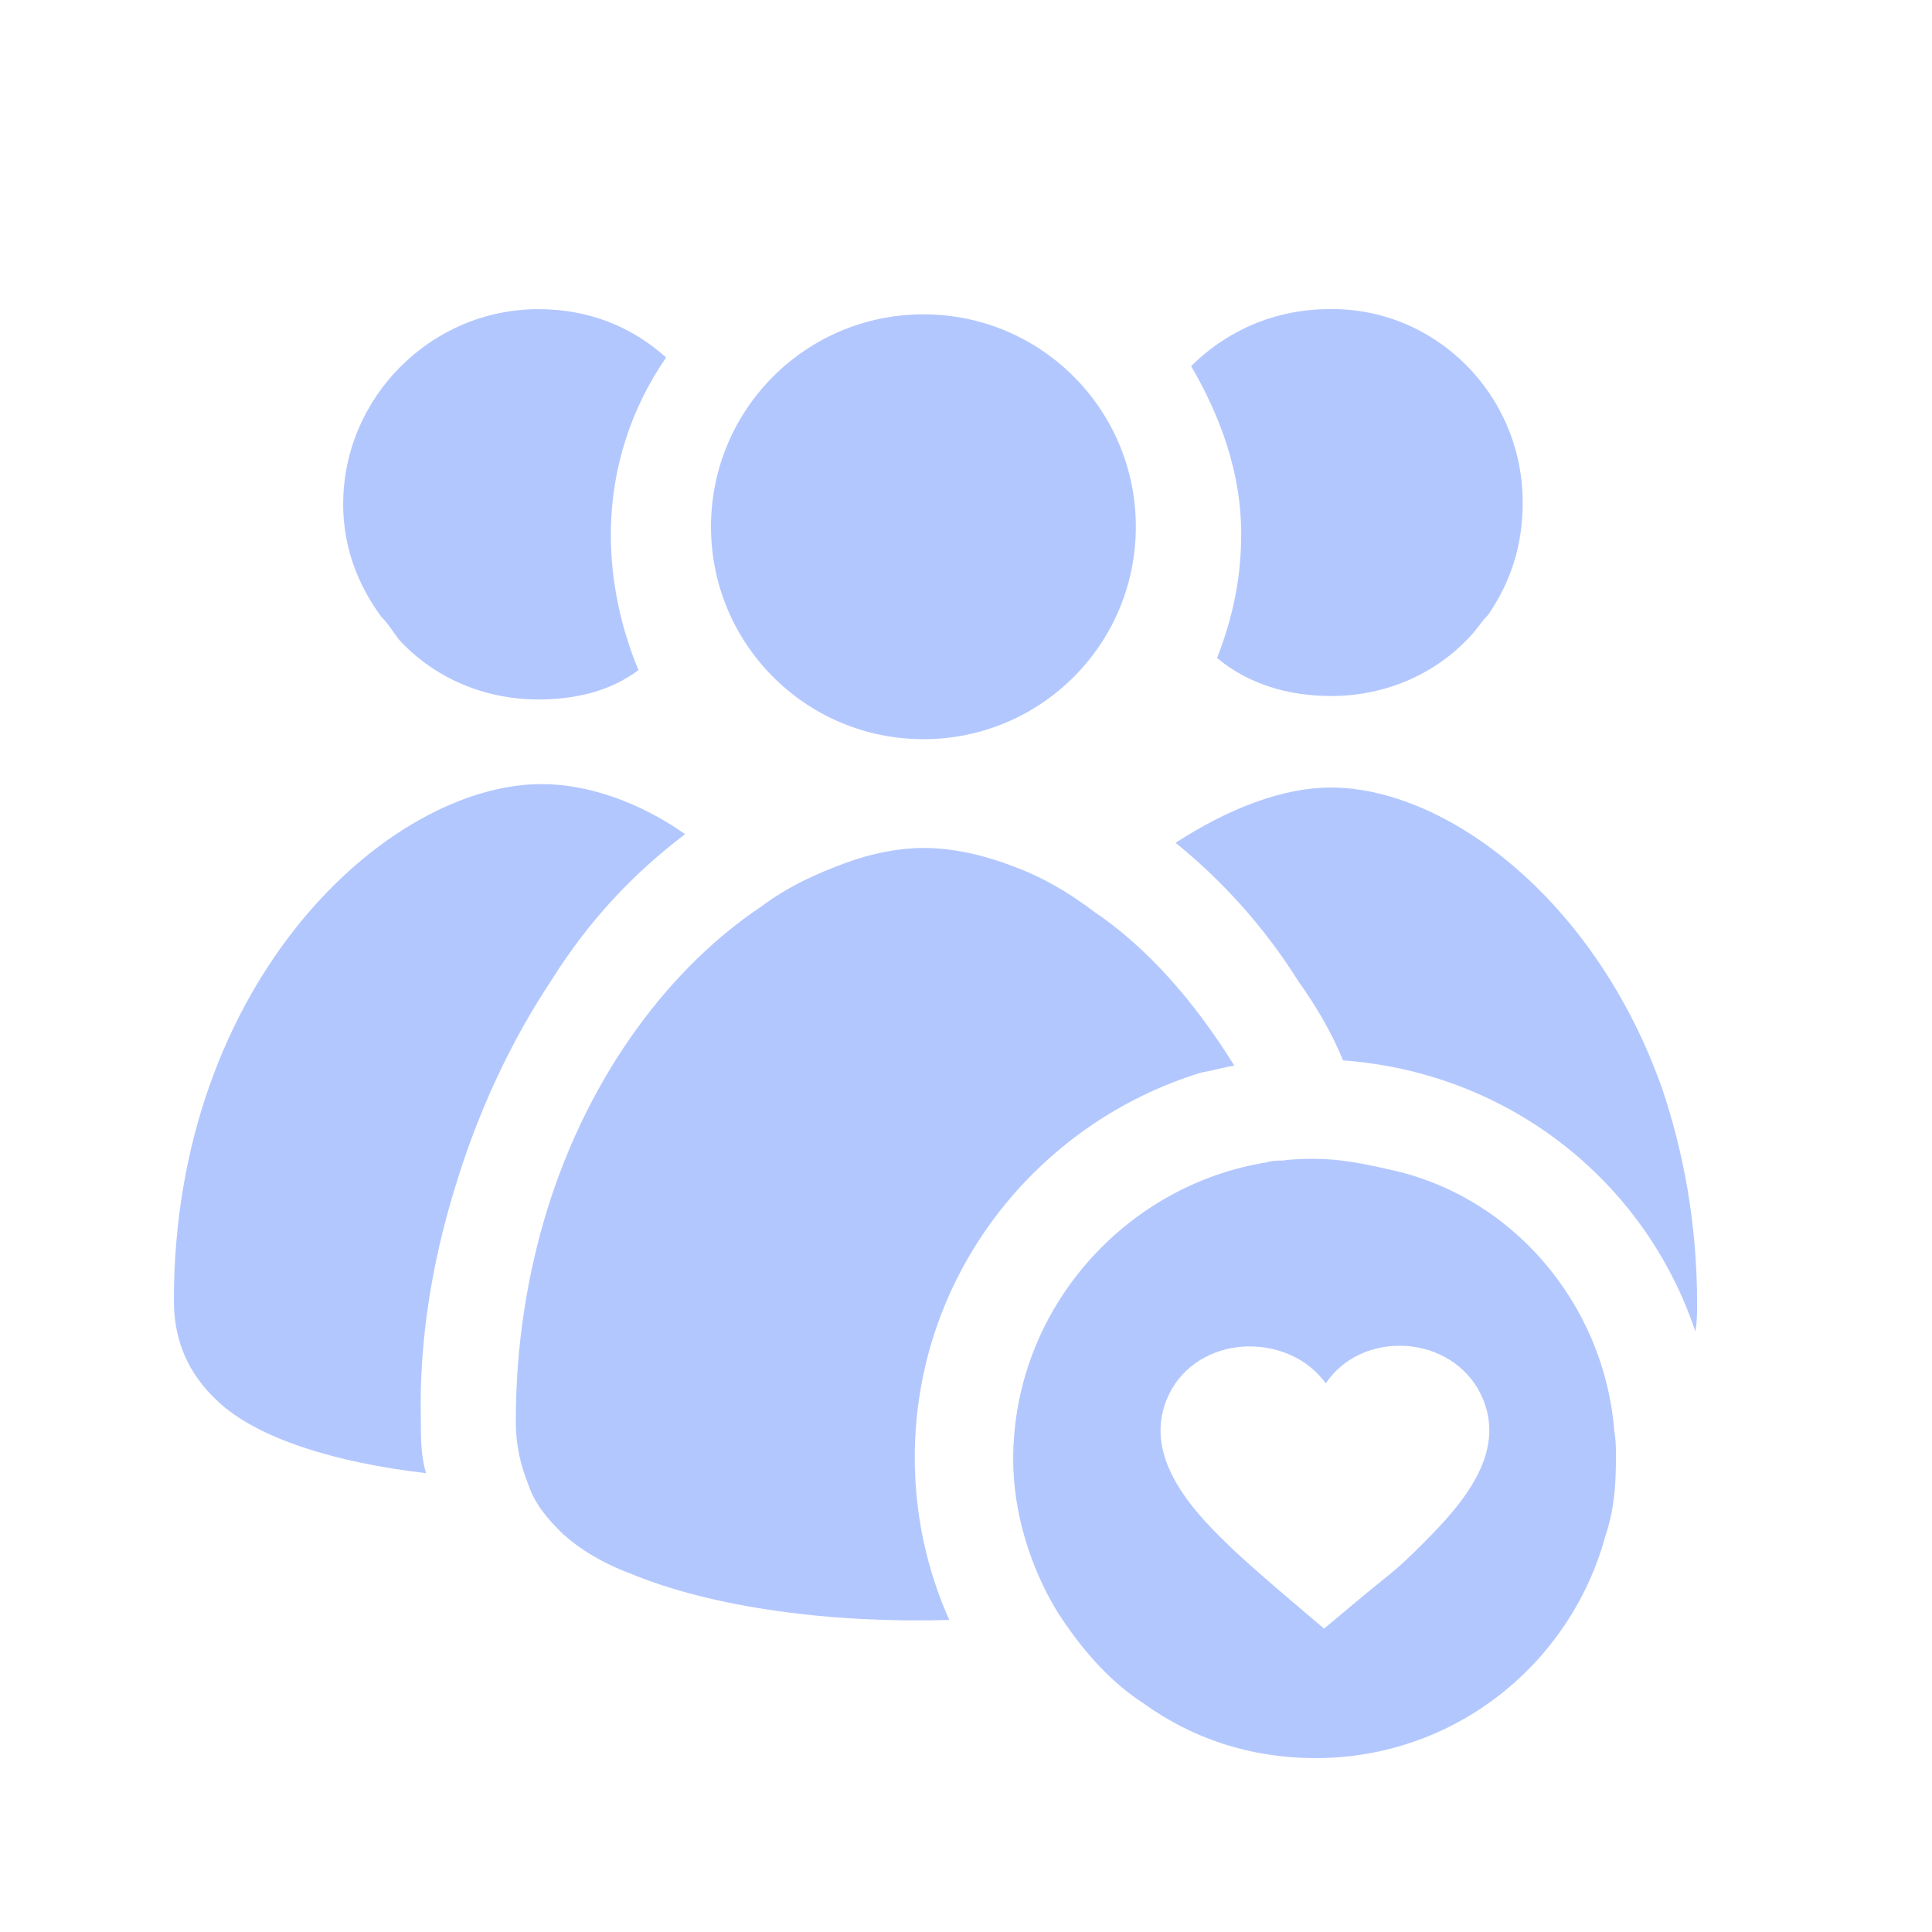
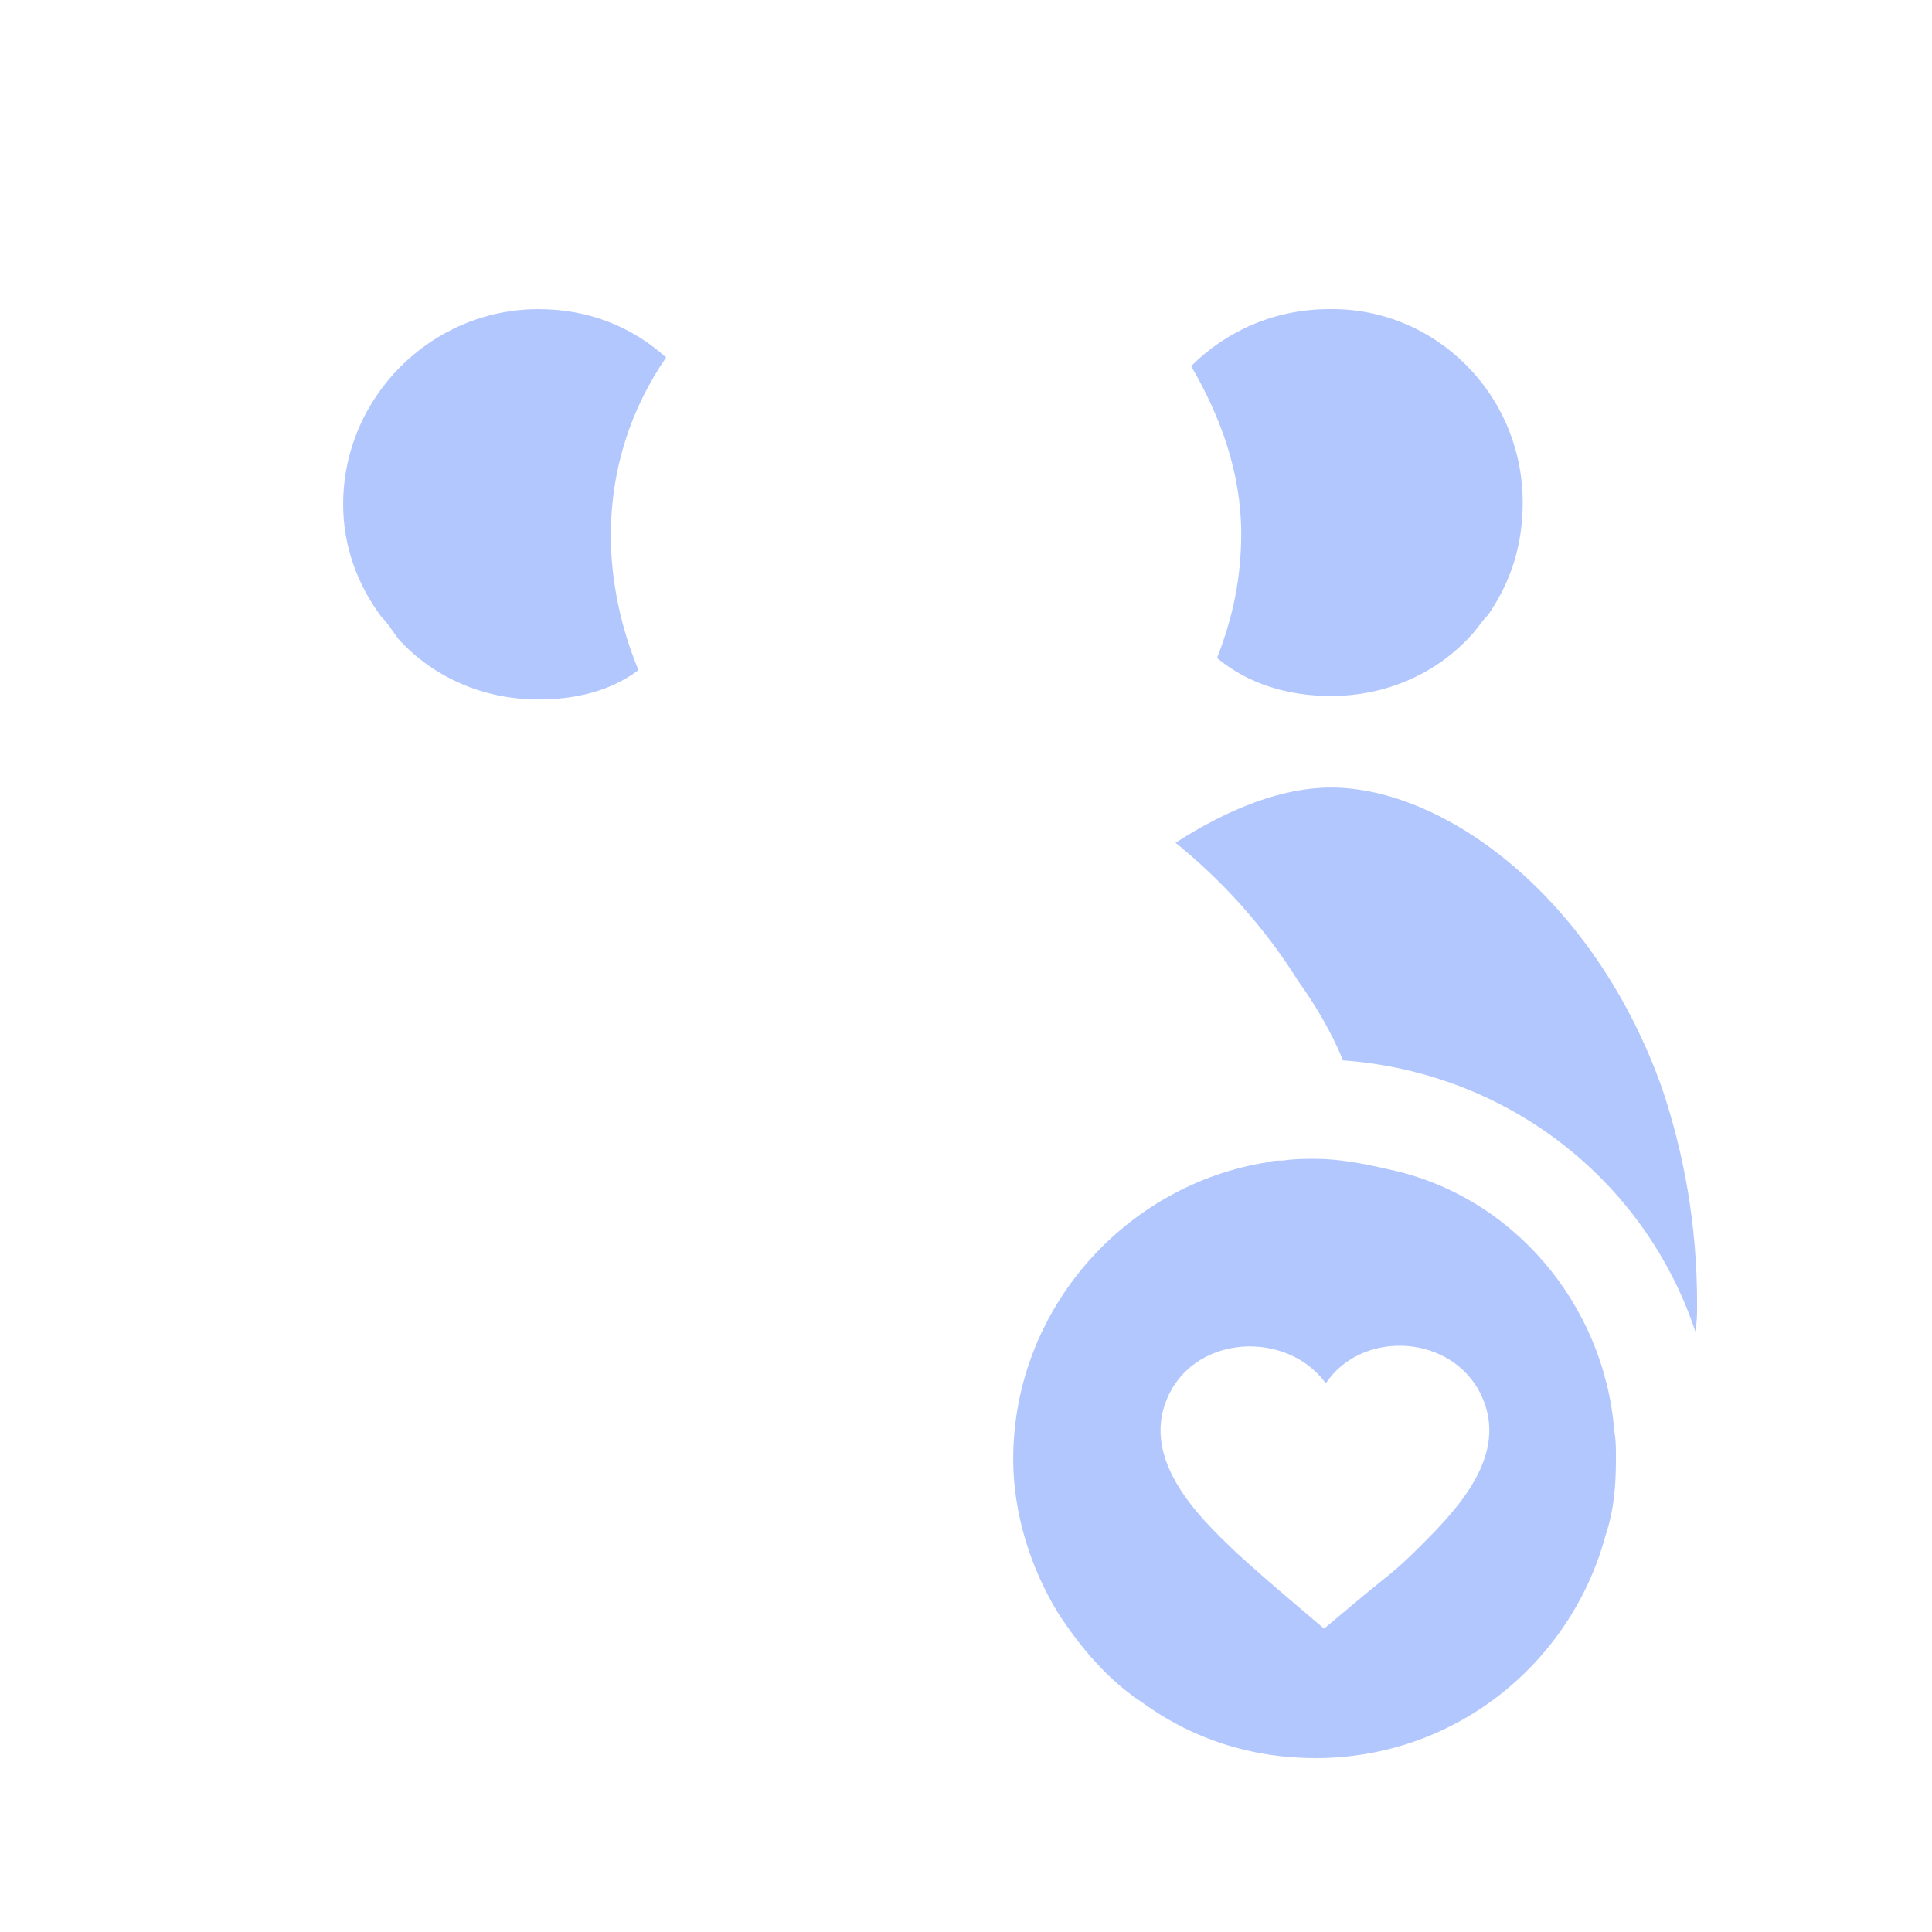
<svg xmlns="http://www.w3.org/2000/svg" width="100" height="100" viewBox="0 0 100 100" fill="none">
-   <path opacity="0.3" d="M47.796 16.27C53.874 16.27 58.791 21.186 58.791 27.265C58.791 33.343 53.874 38.26 47.796 38.26C41.717 38.26 36.801 33.343 36.801 27.265C36.801 21.186 41.717 16.27 47.796 16.27Z" fill="#0044FF" />
-   <path opacity="0.3" d="M63.886 55.154C63.349 55.244 62.724 55.422 62.187 55.512C53.695 58.104 47.348 65.971 47.348 75.446C47.348 78.396 47.974 81.256 49.136 83.849C43.058 84.028 36.89 83.223 32.599 81.435C31.169 80.899 30.007 80.184 29.113 79.379C28.308 78.575 27.683 77.859 27.325 76.787C26.967 75.893 26.699 74.82 26.699 73.658C26.699 73.569 26.699 73.569 26.699 73.479C26.699 69.546 27.325 65.881 28.308 62.663C30.543 55.422 34.834 49.97 39.393 46.93C40.823 45.858 42.253 45.232 43.683 44.696C45.114 44.159 46.544 43.891 47.795 43.891C49.315 43.891 50.924 44.249 52.533 44.874C53.963 45.411 55.215 46.126 56.645 47.199C59.416 49.076 61.83 51.847 63.886 55.154Z" fill="#0044FF" />
  <path opacity="0.3" d="M87.842 67.49C87.842 68.027 87.842 68.384 87.752 68.921C85.16 61.144 78.098 55.512 69.517 54.886C68.891 53.367 68.086 52.026 67.192 50.774C65.405 47.914 63.17 45.5 60.846 43.623C63.617 41.835 66.388 40.763 68.891 40.763C74.791 40.763 82.568 46.484 86.054 56.406C87.126 59.624 87.842 63.289 87.842 67.49Z" fill="#0044FF" />
  <path opacity="0.3" d="M60.667 71.87C58.88 74.999 61.472 77.949 63.528 79.915C64.69 81.078 67.908 83.759 68.534 84.296C68.981 83.938 70.322 82.776 71.662 81.703C72.467 81.078 73.182 80.362 73.629 79.915C75.685 77.86 78.277 74.999 76.489 71.87C74.791 69.01 70.411 68.921 68.623 71.602C66.746 69.01 62.366 69.01 60.667 71.87ZM83.551 74.016C83.641 74.552 83.641 74.91 83.641 75.446C83.641 76.876 83.551 78.128 83.104 79.469C81.317 86.084 75.327 91 68.087 91C64.779 91 61.74 90.017 59.148 88.139C57.36 86.977 55.93 85.279 54.767 83.491C53.337 81.167 52.443 78.306 52.443 75.535C52.443 67.758 58.254 61.322 65.584 60.16C65.852 60.071 66.12 60.071 66.388 60.071C67.014 59.981 67.55 59.981 68.087 59.981C69.338 59.981 70.679 60.25 71.841 60.518C78.277 61.859 83.015 67.49 83.551 74.016Z" fill="#0044FF" />
-   <path opacity="0.3" d="M35.46 43.176C32.867 45.142 30.543 47.556 28.576 50.685C26.431 53.903 24.733 57.568 23.571 61.411C22.319 65.434 21.694 69.546 21.783 73.39C21.783 74.463 21.783 75.356 22.051 76.25C17.403 75.714 13.291 74.463 11.235 72.496C9.715 71.066 9 69.367 9 67.311C9 50.774 20.084 40.584 28.04 40.584C30.364 40.584 33.046 41.477 35.46 43.176Z" fill="#0044FF" />
  <path opacity="0.3" d="M34.478 18.504C32.69 21.097 31.617 24.225 31.617 27.712C31.617 30.125 32.154 32.539 33.047 34.684C31.617 35.757 29.829 36.204 27.863 36.204C25.002 36.204 22.41 35.042 20.622 33.075C20.354 32.718 20.086 32.27 19.728 31.913C18.477 30.215 17.762 28.248 17.762 26.103C17.762 20.56 22.321 16.002 27.863 16.002C30.455 16.002 32.69 16.895 34.478 18.504Z" fill="#0044FF" />
  <path opacity="0.3" d="M78.815 26.013C78.815 28.248 78.19 30.125 77.028 31.823C76.67 32.181 76.402 32.628 76.134 32.896C74.346 34.863 71.754 36.025 68.893 36.025C66.658 36.025 64.602 35.399 62.993 34.058C63.798 32.002 64.245 29.946 64.245 27.622C64.245 24.493 63.172 21.544 61.652 18.951C63.44 17.163 65.943 16.001 68.804 16.001C74.256 15.912 78.815 20.381 78.815 26.013Z" fill="#0044FF" />
</svg>